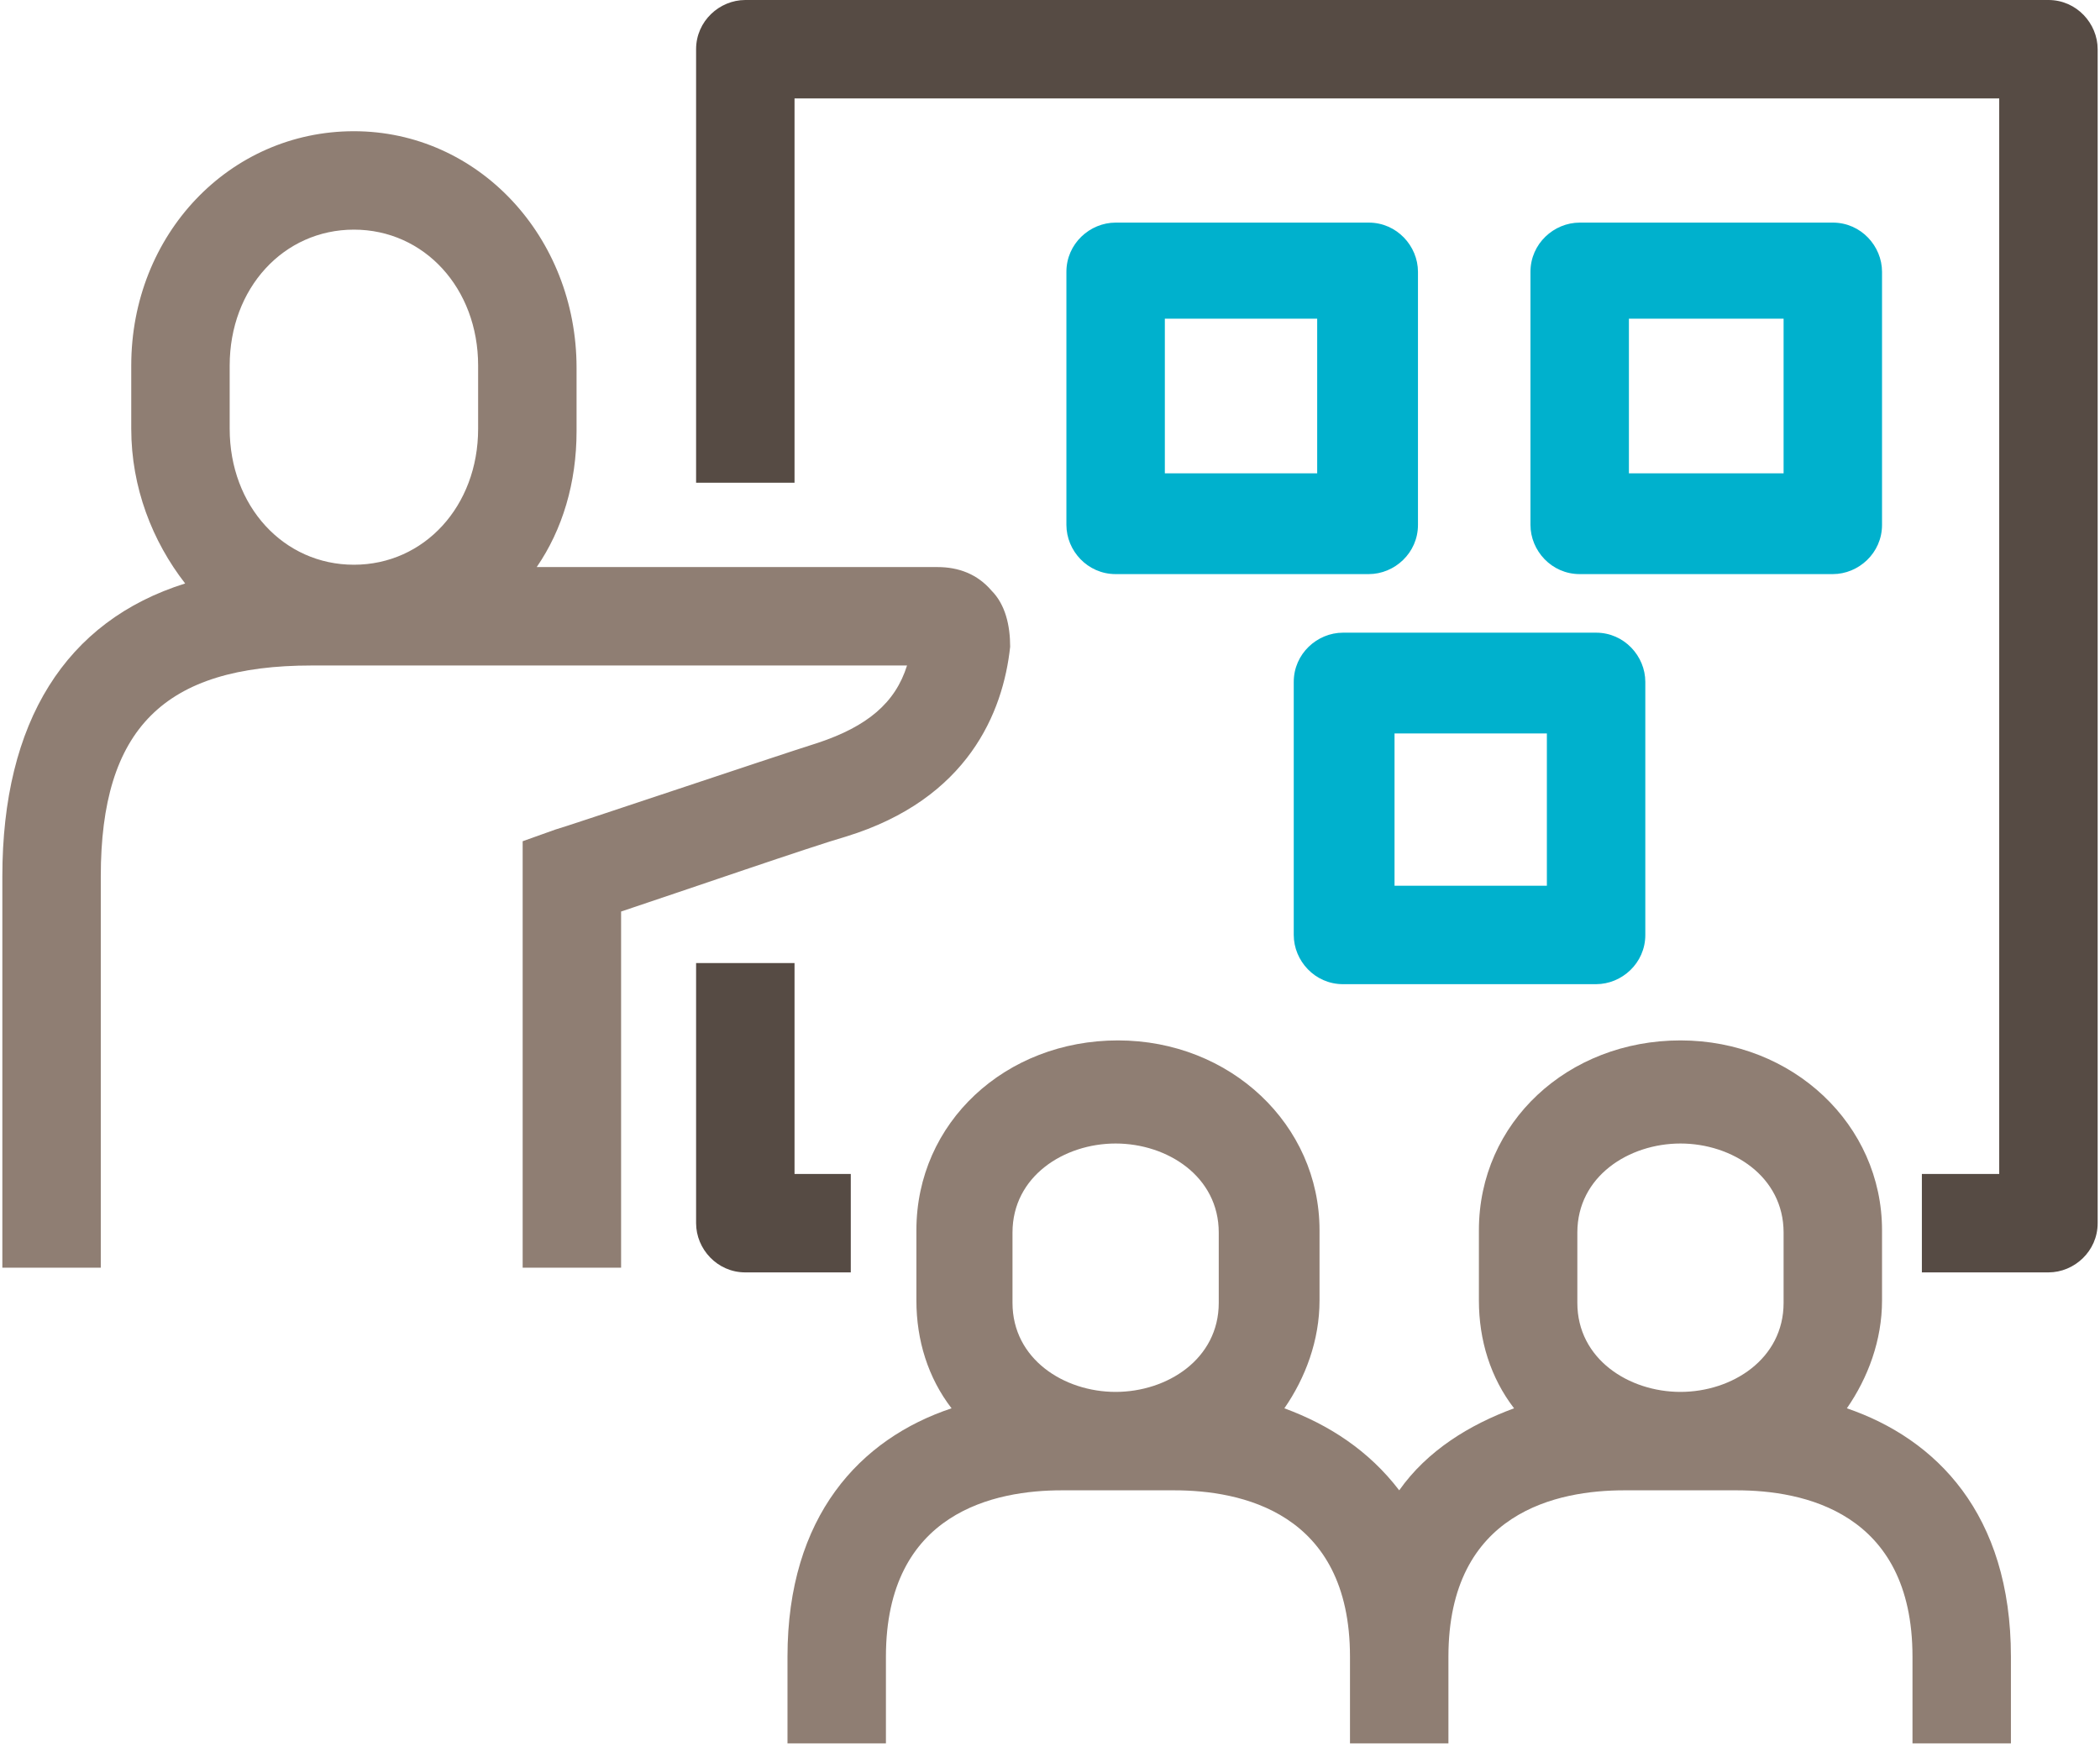
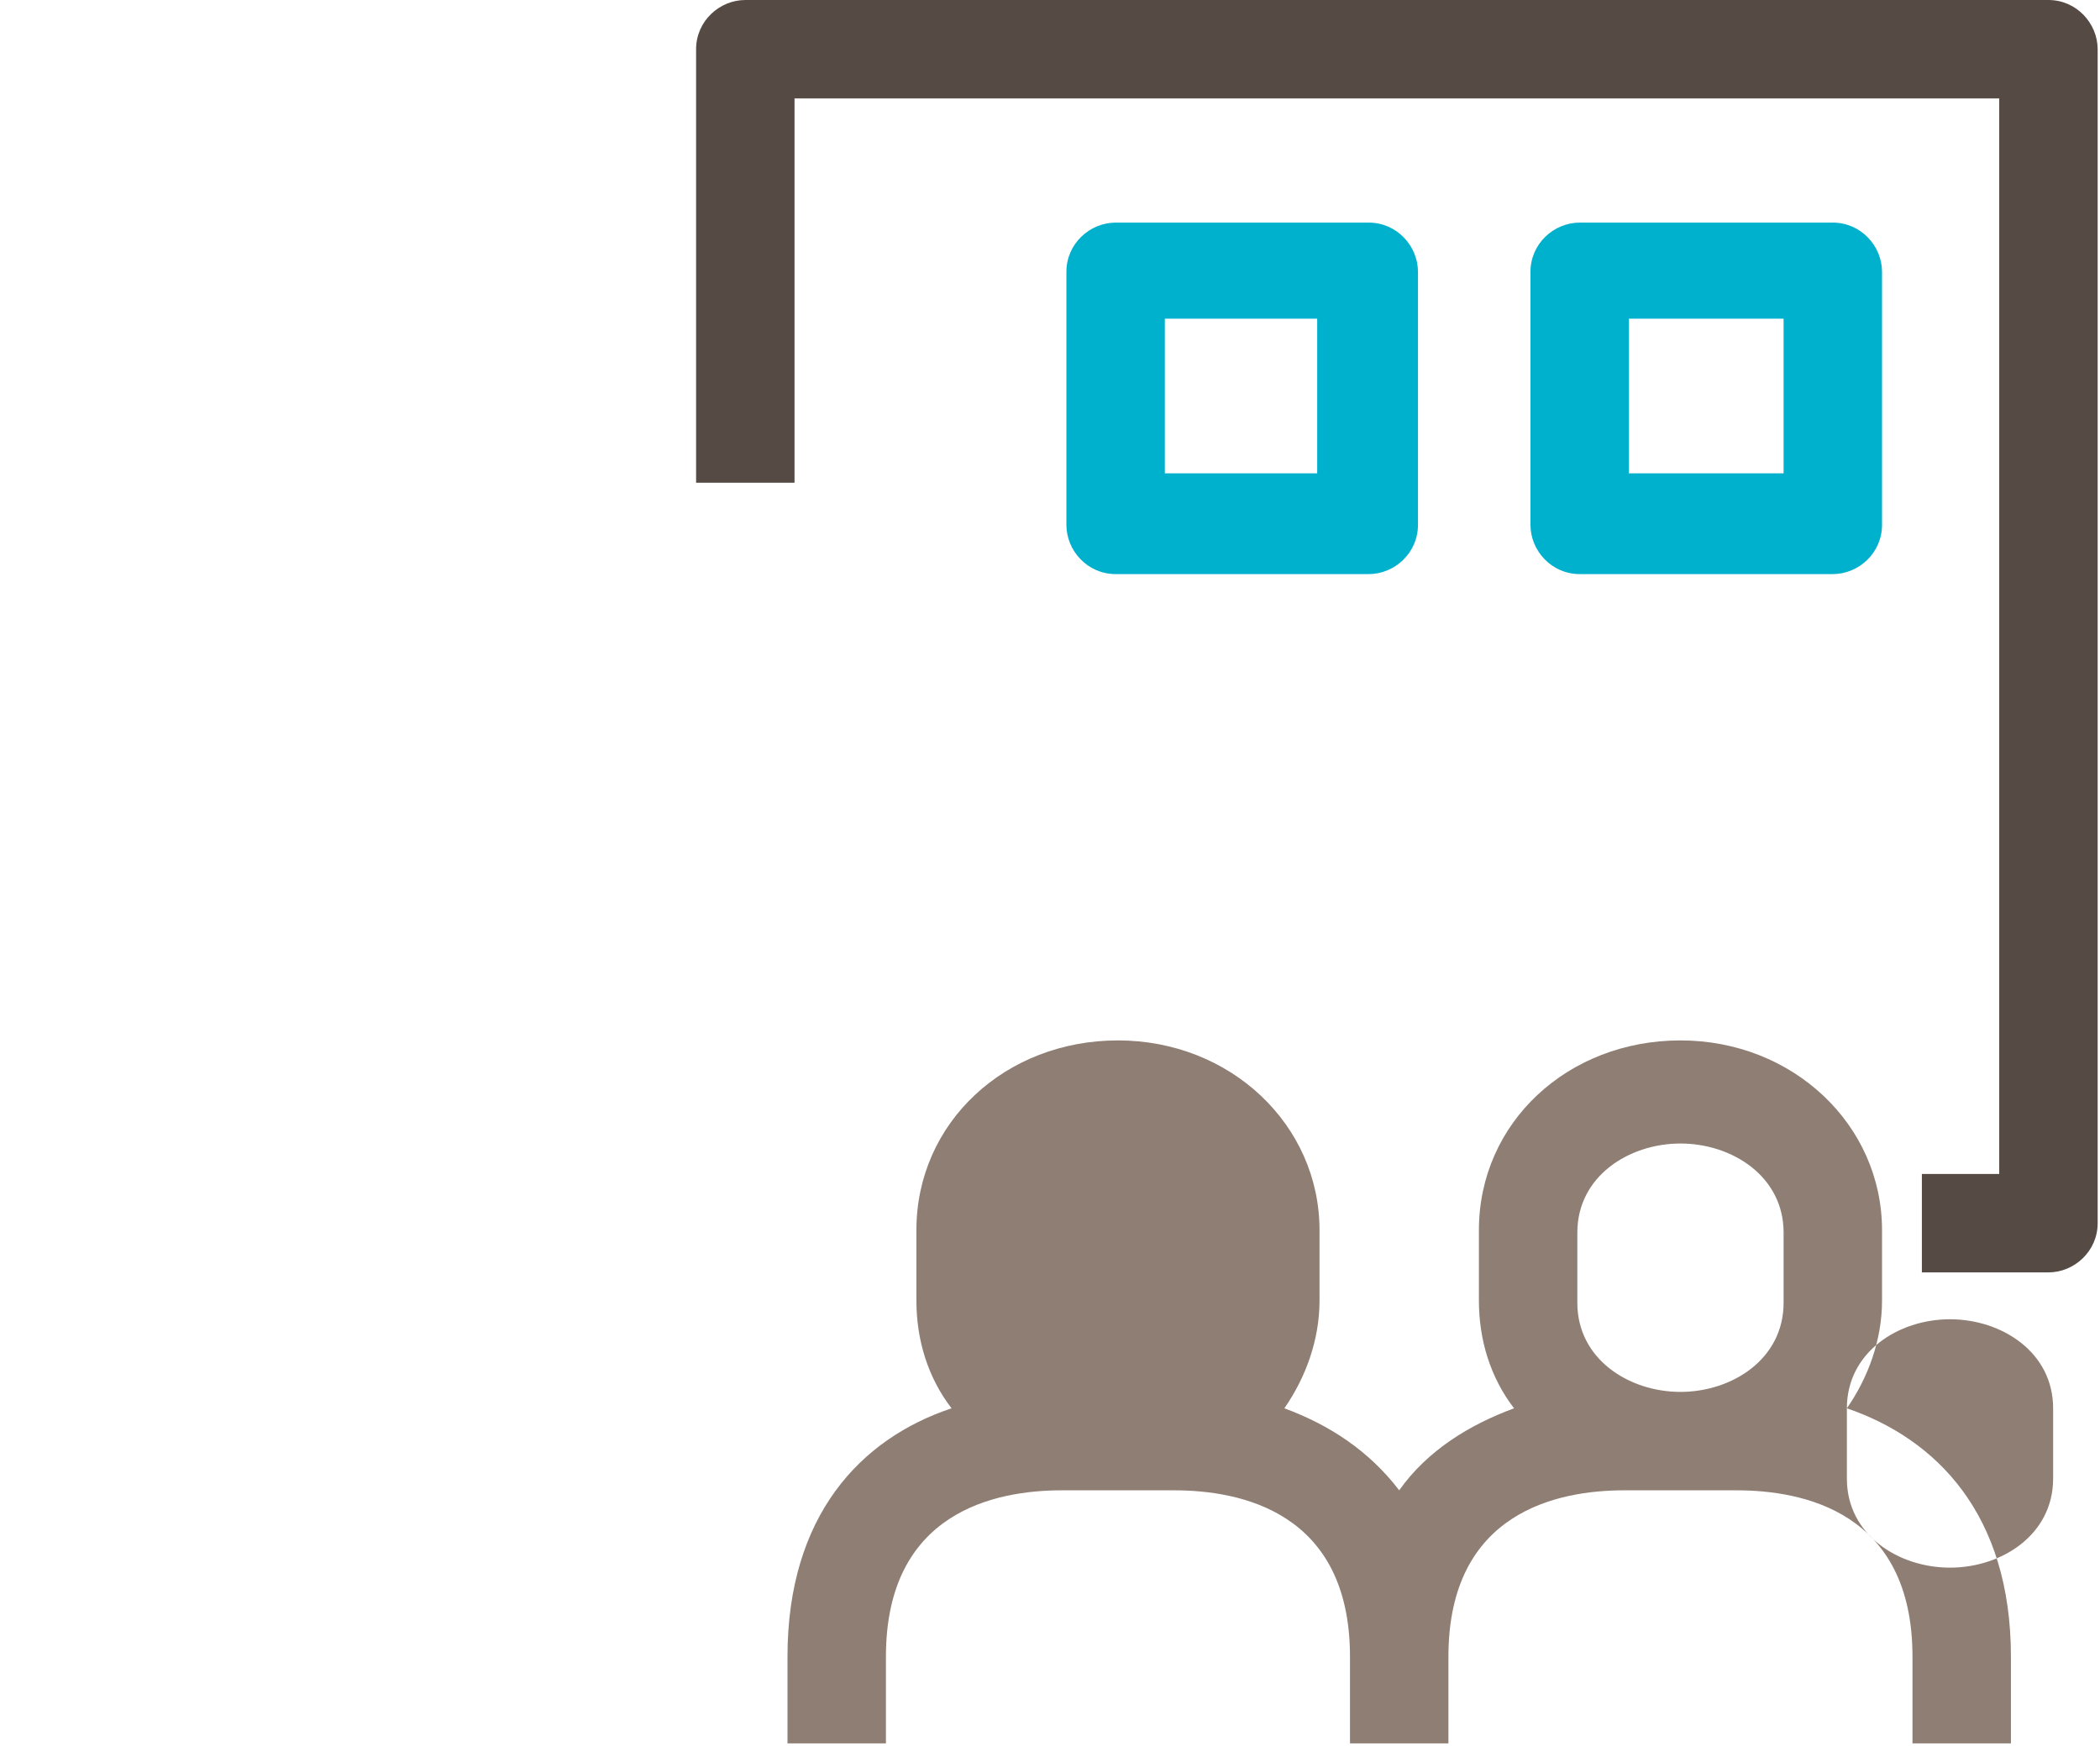
<svg xmlns="http://www.w3.org/2000/svg" id="a" width="89.6" height="74.5" version="1.1" viewBox="0 0 89.6 74.5">
  <defs>
    <style>
      .st0 {
        fill: #00b1cd;
      }

      .st1 {
        fill: #8f7e73;
      }

      .st2 {
        fill: #564b44;
      }
    </style>
  </defs>
-   <path class="st2" d="M36.3,54.3h-4.5c-1.2,0-2.1-1-2.1-2.1v-11.1h4.2v9h2.4v4.2Z" />
  <path class="st2" d="M87.4,54.3h-5.4v-4.2h3.3V4.2h-51.4v16.4h-4.2V2.1c0-1.2,1-2.1,2.1-2.1h55.6c1.2,0,2.1,1,2.1,2.1v50.1c0,1.2-1,2.1-2.1,2.1Z" />
  <g>
-     <path class="st1" d="M43.1,27.6c0-.9-.2-1.8-.8-2.4-.6-.7-1.4-1-2.3-1h-17.1c1.1-1.6,1.7-3.6,1.7-5.8v-2.7c0-5.6-4.2-10.1-9.5-10.1S5.6,10,5.6,15.6v2.7c0,2.5.9,4.8,2.3,6.6-5.1,1.6-7.8,5.9-7.8,12.5v16.7h4.2v-16.7c0-6.3,2.7-9,9-9h25.4c-.5,1.6-1.7,2.6-3.8,3.3-1.9.6-10.8,3.6-11.2,3.7l-1.4.5v18.2h4.2v-15.2c2.7-.9,8.2-2.8,9.6-3.2,5.2-1.6,6.7-5.3,7-8.1h0ZM9.8,15.6c0-3.3,2.3-5.8,5.3-5.8s5.3,2.5,5.3,5.8v2.7c0,3.3-2.3,5.8-5.3,5.8s-5.3-2.5-5.3-5.8c0,0,0-2.7,0-2.7Z" />
-     <path class="st1" d="M78.8,60.1c.9-1.3,1.5-2.9,1.5-4.6v-3c0-4.5-3.8-8.1-8.6-8.1s-8.6,3.5-8.6,8.1v3c0,1.7.5,3.3,1.5,4.6-1.9.7-3.7,1.8-4.9,3.5-1.3-1.7-3-2.8-4.9-3.5.9-1.3,1.5-2.9,1.5-4.6v-3c0-4.5-3.8-8.1-8.6-8.1s-8.6,3.5-8.6,8.1v3c0,1.7.5,3.3,1.5,4.6-3.9,1.3-7,4.6-7,10.6v3.7h4.2v-3.7c0-6.2,4.7-7.1,7.5-7.1h4.8c2.8,0,7.5.9,7.5,7.1v3.7h4.2v-3.7c0-6.2,4.7-7.1,7.5-7.1h4.8c2.8,0,7.5.9,7.5,7.1v3.7h4.2v-3.7c0-6.1-3.2-9.3-7-10.6h0ZM43.2,52.6c0-2.4,2.2-3.8,4.4-3.8s4.4,1.4,4.4,3.8v3c0,2.4-2.2,3.8-4.4,3.8s-4.4-1.4-4.4-3.8v-3ZM67.3,52.6c0-2.4,2.2-3.8,4.4-3.8s4.4,1.4,4.4,3.8v3c0,2.4-2.2,3.8-4.4,3.8s-4.4-1.4-4.4-3.8v-3Z" />
+     <path class="st1" d="M78.8,60.1c.9-1.3,1.5-2.9,1.5-4.6v-3c0-4.5-3.8-8.1-8.6-8.1s-8.6,3.5-8.6,8.1v3c0,1.7.5,3.3,1.5,4.6-1.9.7-3.7,1.8-4.9,3.5-1.3-1.7-3-2.8-4.9-3.5.9-1.3,1.5-2.9,1.5-4.6v-3c0-4.5-3.8-8.1-8.6-8.1s-8.6,3.5-8.6,8.1v3c0,1.7.5,3.3,1.5,4.6-3.9,1.3-7,4.6-7,10.6v3.7h4.2v-3.7c0-6.2,4.7-7.1,7.5-7.1h4.8c2.8,0,7.5.9,7.5,7.1v3.7h4.2v-3.7c0-6.2,4.7-7.1,7.5-7.1h4.8c2.8,0,7.5.9,7.5,7.1v3.7h4.2v-3.7c0-6.1-3.2-9.3-7-10.6h0Zc0-2.4,2.2-3.8,4.4-3.8s4.4,1.4,4.4,3.8v3c0,2.4-2.2,3.8-4.4,3.8s-4.4-1.4-4.4-3.8v-3ZM67.3,52.6c0-2.4,2.2-3.8,4.4-3.8s4.4,1.4,4.4,3.8v3c0,2.4-2.2,3.8-4.4,3.8s-4.4-1.4-4.4-3.8v-3Z" />
  </g>
  <path class="st0" d="M58.4,24.5h-10.8c-1.2,0-2.1-1-2.1-2.1v-10.8c0-1.2,1-2.1,2.1-2.1h10.8c1.2,0,2.1,1,2.1,2.1v10.8c0,1.2-1,2.1-2.1,2.1ZM49.7,20.2h6.5v-6.6h-6.5v6.6Z" />
  <path class="st0" d="M78.2,24.5h-10.8c-1.2,0-2.1-1-2.1-2.1v-10.8c0-1.2,1-2.1,2.1-2.1h10.8c1.2,0,2.1,1,2.1,2.1v10.8c0,1.2-1,2.1-2.1,2.1ZM69.5,20.2h6.6v-6.6h-6.6v6.6Z" />
-   <path class="st0" d="M68.1,42h-10.8c-1.2,0-2.1-1-2.1-2.1v-10.8c0-1.2,1-2.1,2.1-2.1h10.8c1.2,0,2.1,1,2.1,2.1v10.8c0,1.2-1,2.1-2.1,2.1ZM59.4,37.8h6.6v-6.5h-6.5s0,6.5,0,6.5Z" />
</svg>